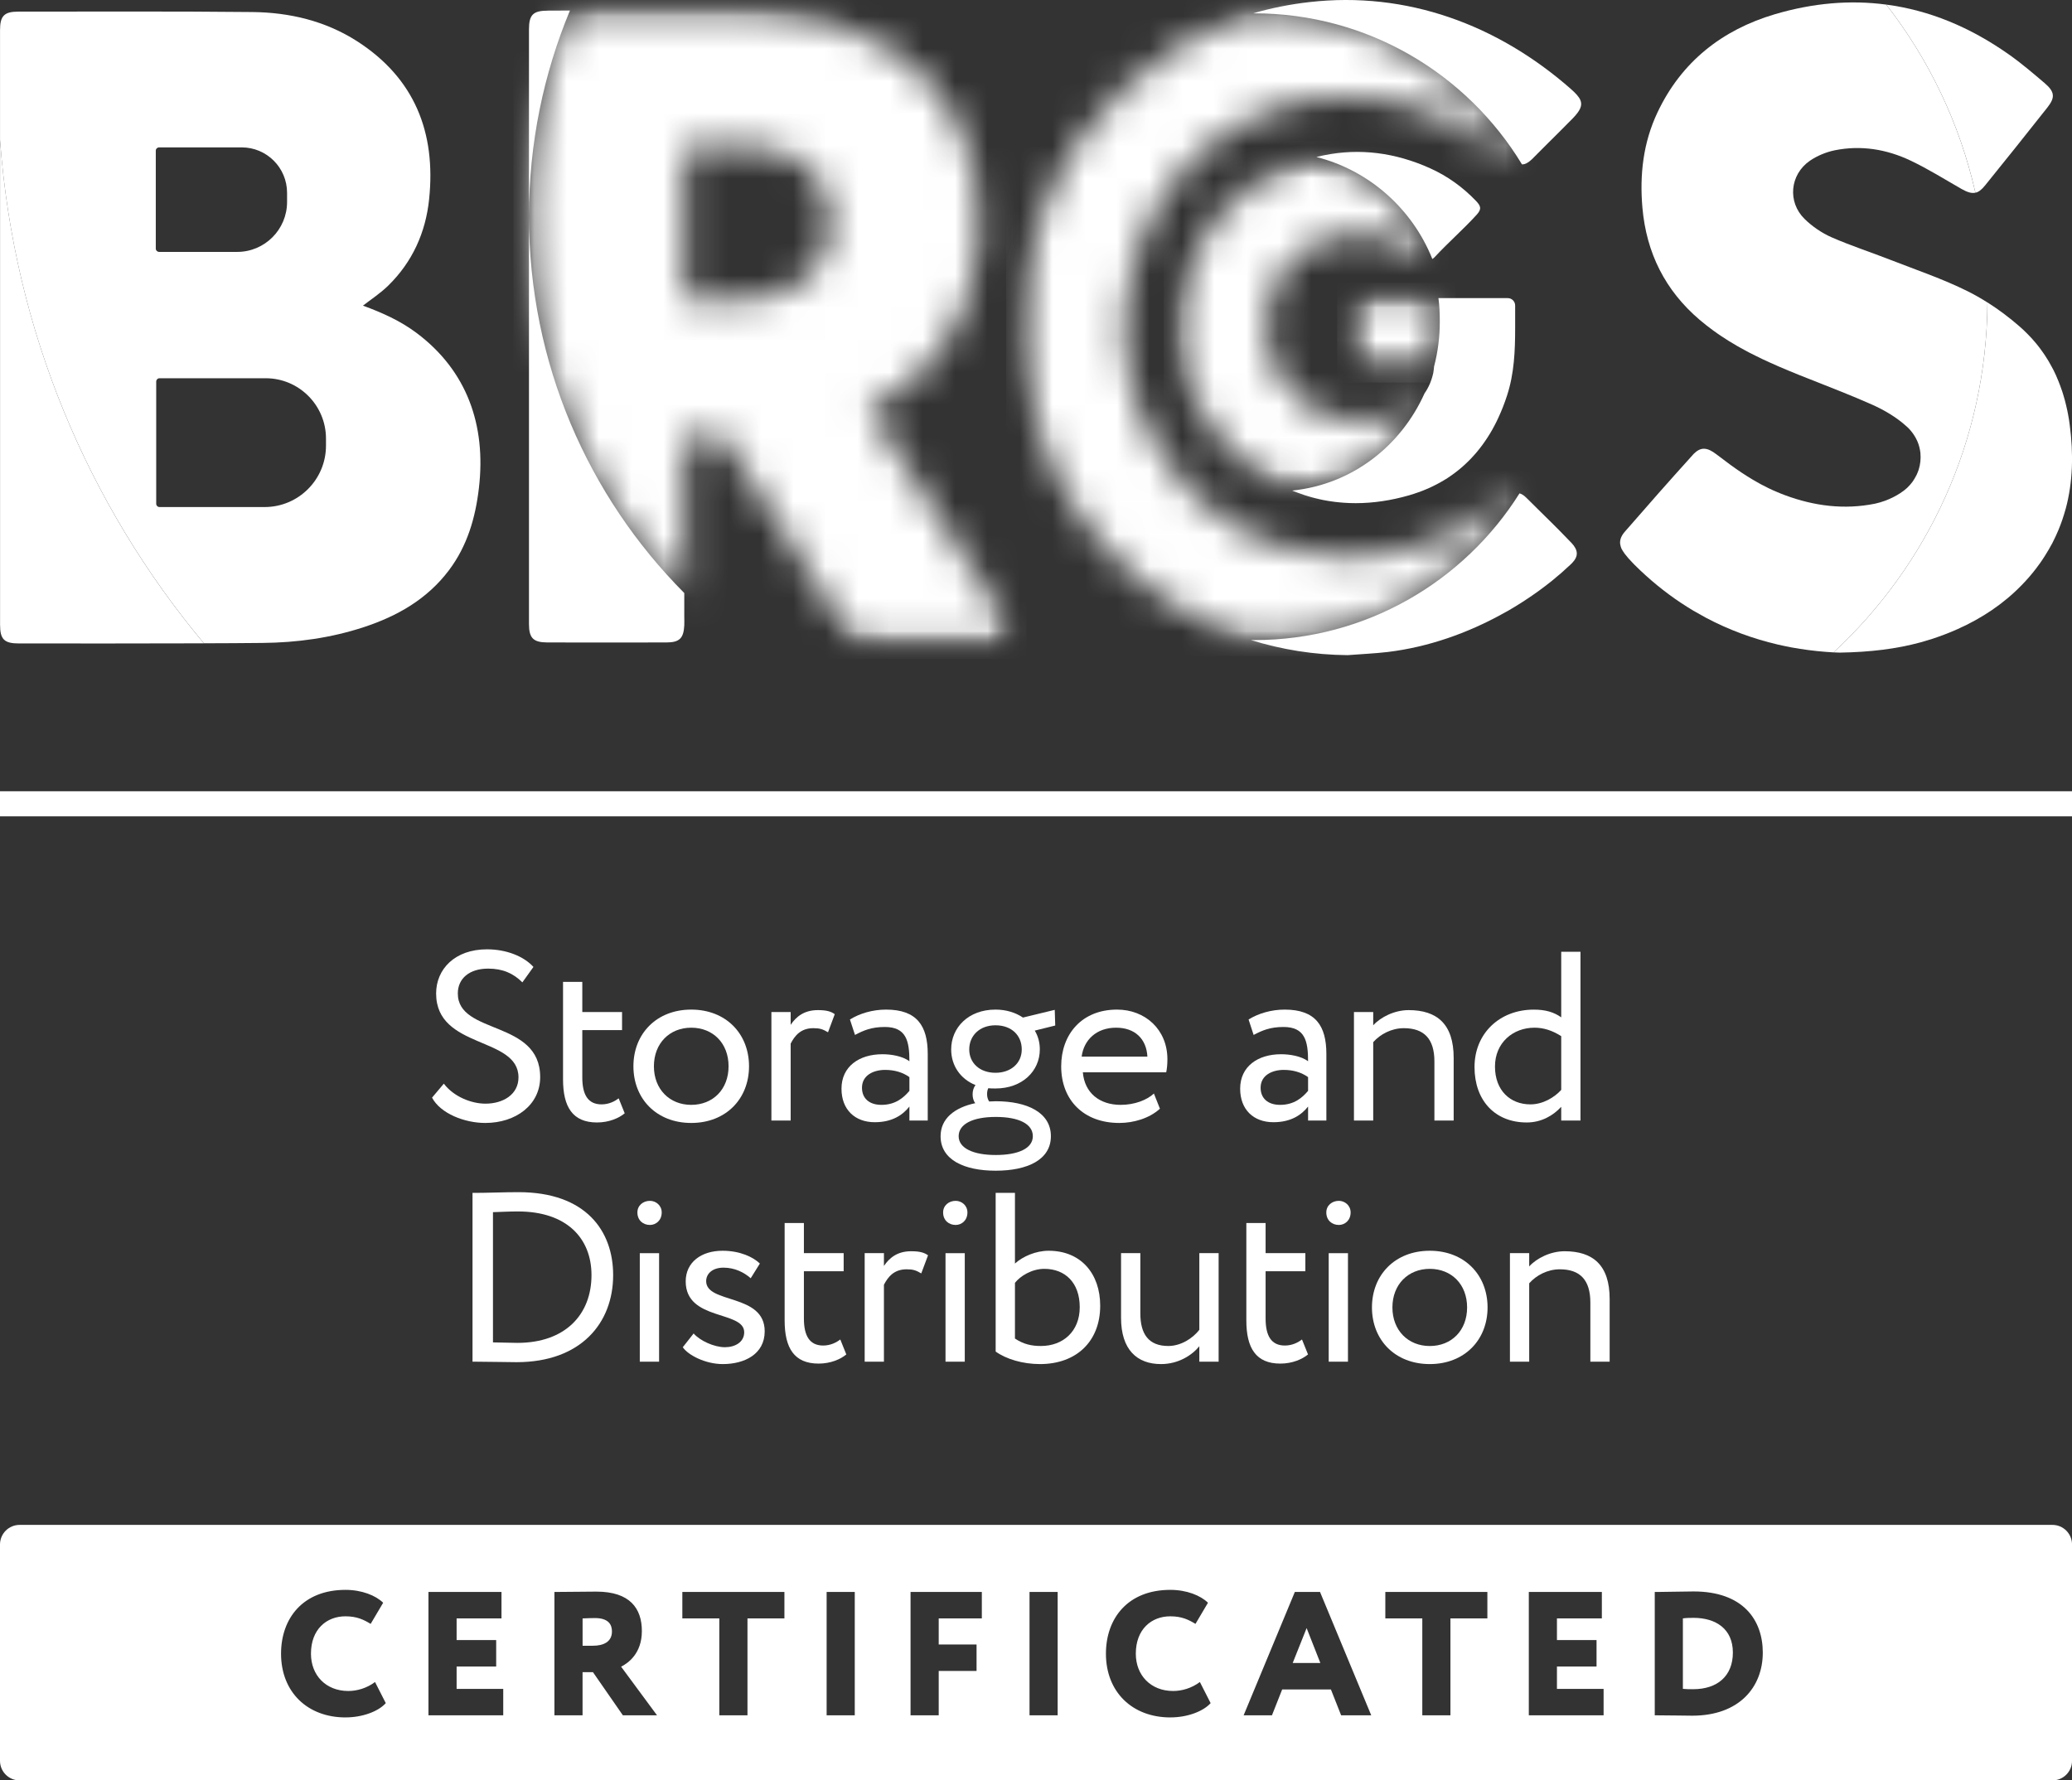
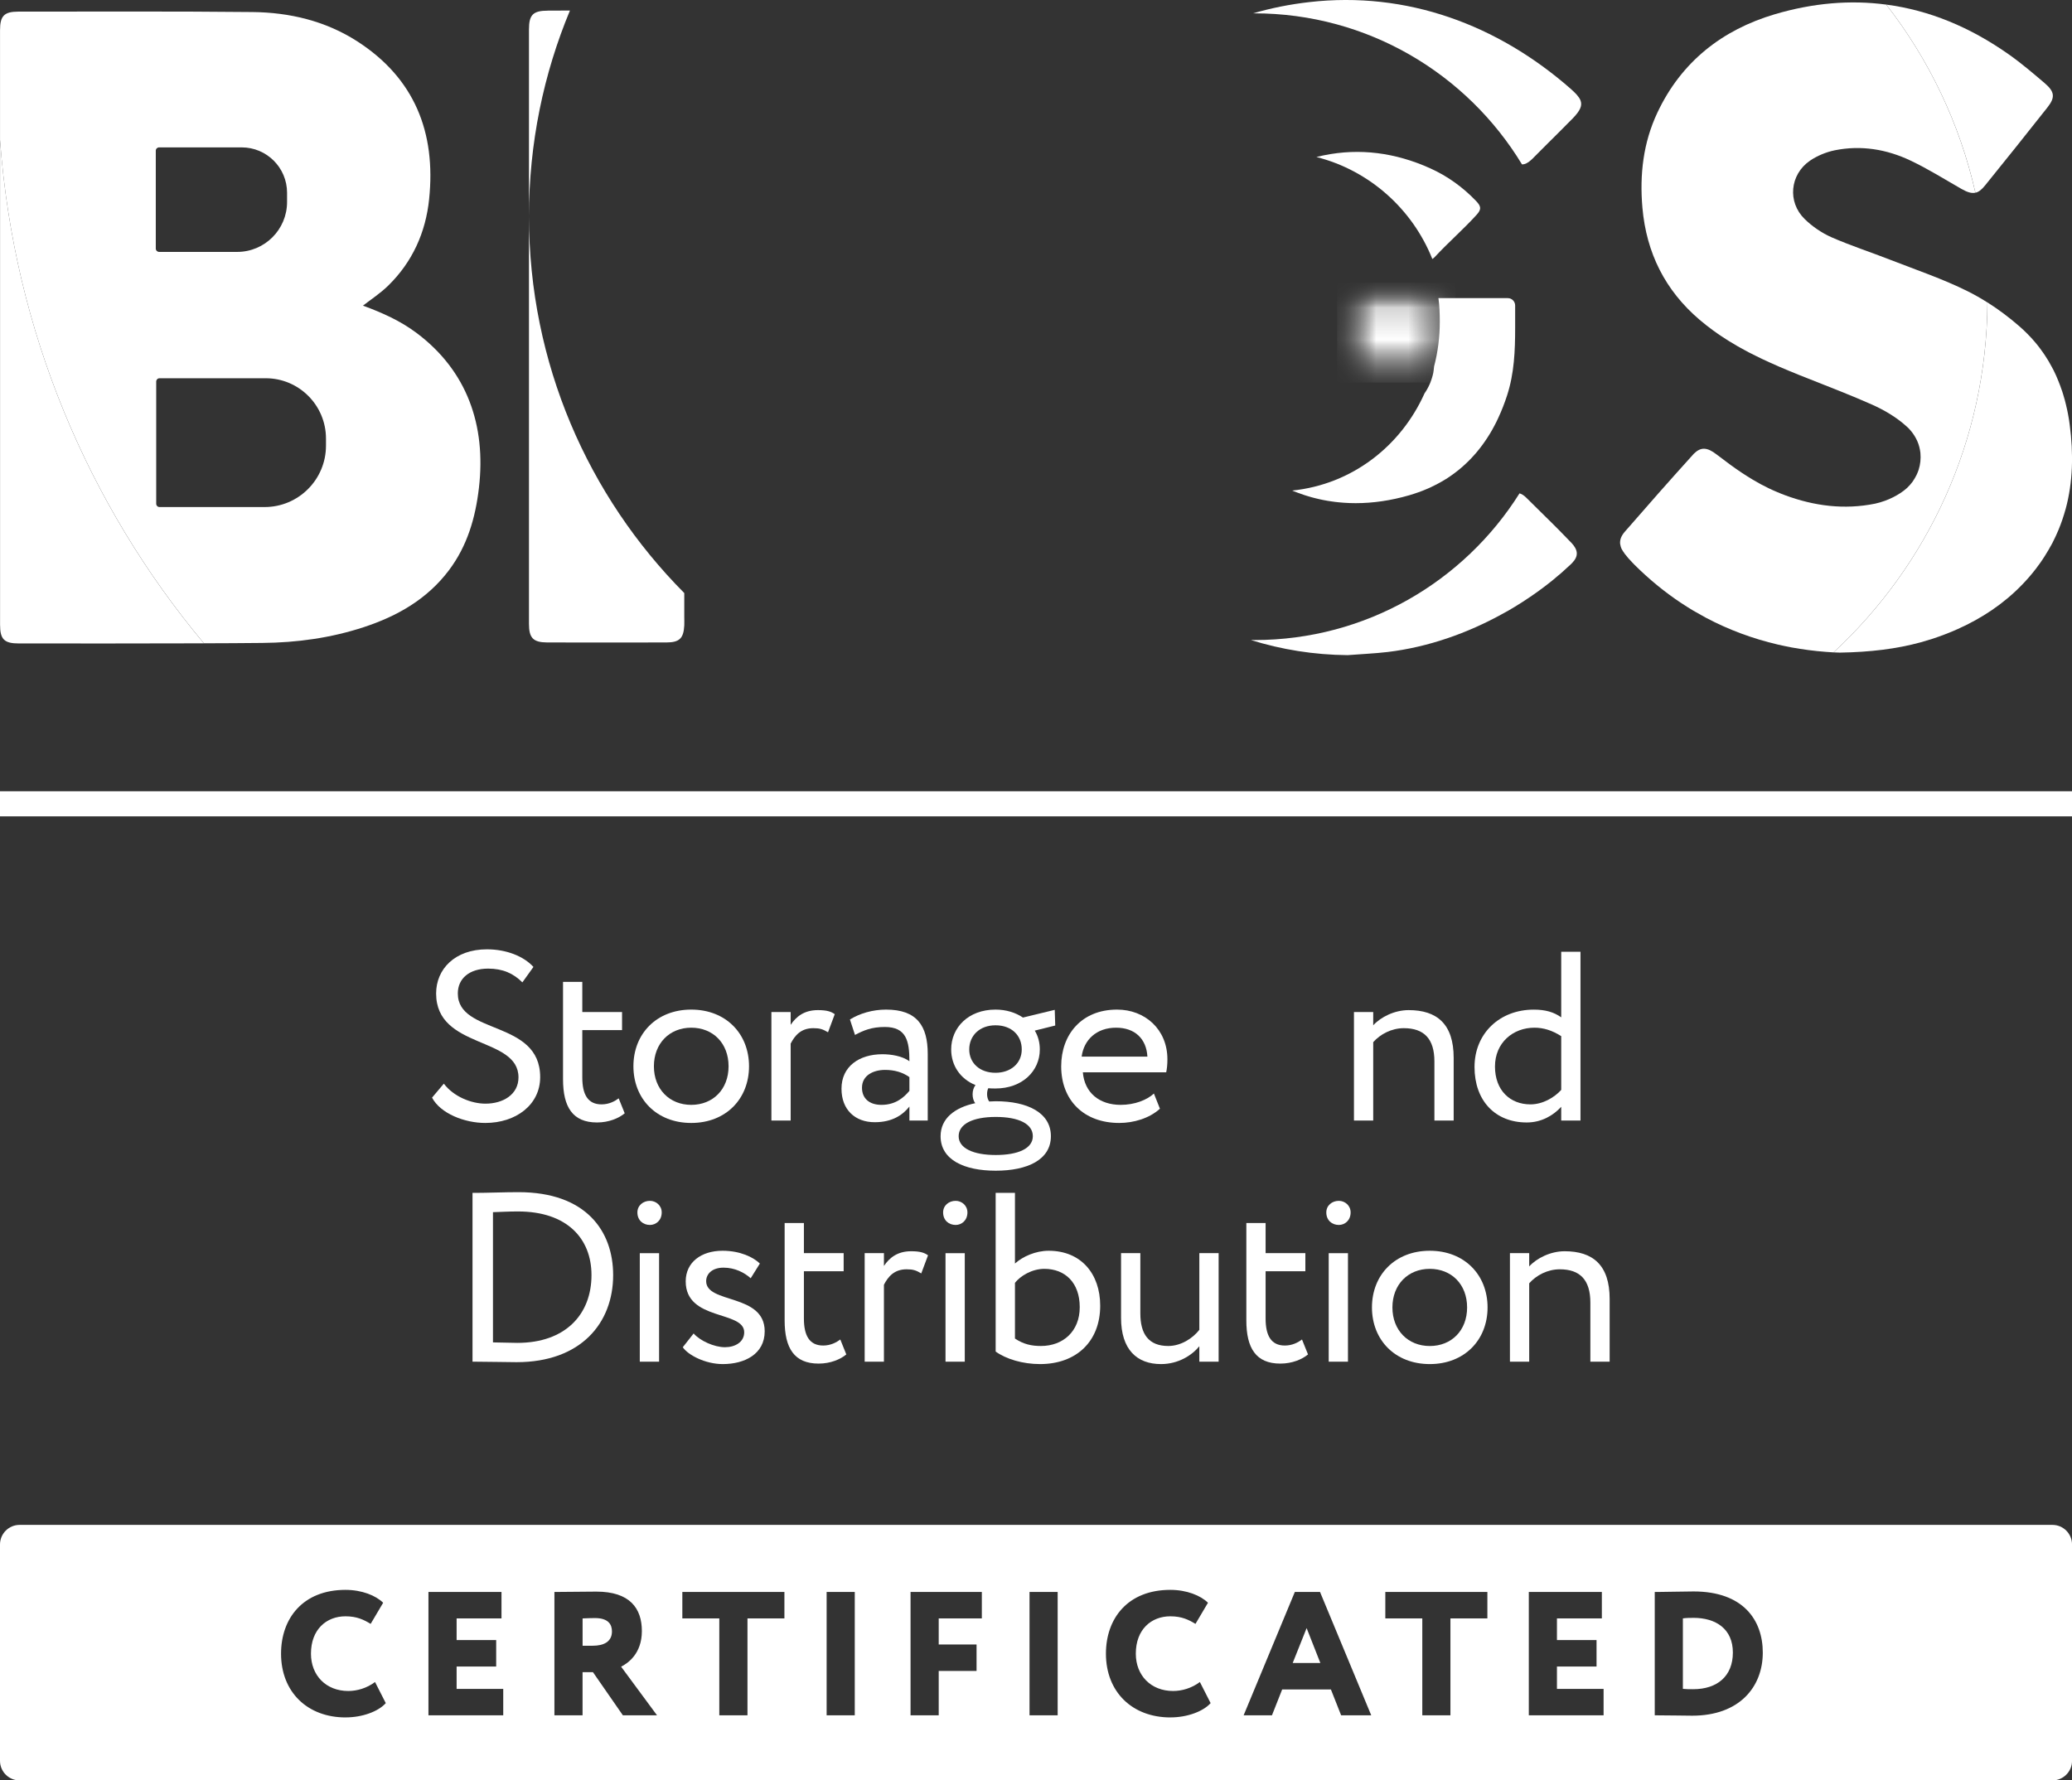
<svg xmlns="http://www.w3.org/2000/svg" width="64" height="55" viewBox="0 0 64 55" fill="none">
  <rect x="0" y="0" width="64" height="55" fill="#333333" stroke="none" />
  <g clip-path="url(#clip0_483_2504)">
    <path d="M63.397 47.108H0.604C0.271 47.108 0 47.379 0 47.714V54.396C0 54.73 0.271 55.001 0.604 55.001H63.397C63.73 55.001 64.001 54.73 64.001 54.396V47.714C64.001 47.379 63.73 47.108 63.397 47.108ZM10.676 53.056C9.496 53.056 8.681 52.272 8.681 51.086C8.681 49.991 9.361 49.115 10.671 49.115C11.177 49.115 11.606 49.289 11.835 49.513L11.449 50.166C11.242 50.041 11.03 49.932 10.671 49.932C10.084 49.932 9.605 50.335 9.605 51.086C9.605 51.761 10.073 52.239 10.758 52.239C11.029 52.239 11.329 52.153 11.584 51.962L11.916 52.614C11.688 52.871 11.194 53.055 10.677 53.055L10.676 53.056ZM15.544 52.991H13.234V49.18H15.49V49.997H14.104V50.666H15.326V51.483H14.104V52.174H15.544V52.991ZM19.24 52.991L18.315 51.657H17.994V52.991H17.125V49.18C17.337 49.18 18.31 49.169 18.419 49.169C19.457 49.169 19.826 49.686 19.826 50.388C19.826 51.09 19.391 51.384 19.185 51.488L20.294 52.99H19.24V52.991ZM24.23 49.997H23.088V52.991H22.218V49.997H21.076V49.18H24.229V49.997H24.23ZM26.402 52.991H25.533V49.18H26.402V52.991ZM30.327 49.997H28.995V50.802H30.164V51.619H28.995V52.991H28.125V49.18H30.327V49.997ZM32.669 52.991H31.8V49.18H32.669V52.991ZM36.154 53.056C34.975 53.056 34.16 52.272 34.16 51.086C34.16 49.991 34.84 49.115 36.149 49.115C36.655 49.115 37.084 49.289 37.312 49.513L36.926 50.166C36.72 50.041 36.508 49.932 36.149 49.932C35.562 49.932 35.083 50.335 35.083 51.086C35.083 51.761 35.551 52.239 36.235 52.239C36.507 52.239 36.806 52.153 37.062 51.962L37.394 52.614C37.165 52.871 36.672 53.055 36.154 53.055V53.056ZM41.425 52.991L41.109 52.191H39.604L39.288 52.991H38.413L39.995 49.18H40.773L42.355 52.991H41.425ZM45.943 49.997H44.801V52.991H43.932V49.997H42.79V49.18H45.942V49.997H45.943ZM49.532 52.991H47.222V49.18H49.478V49.997H48.091V50.666H49.314V51.483H48.091V52.174H49.532V52.991ZM52.27 53.002C52.069 53.002 51.568 52.991 51.204 52.991H51.112V49.18H51.188C51.389 49.18 52.063 49.164 52.313 49.164C53.836 49.164 54.449 50.041 54.449 51.053C54.449 52.12 53.721 53.002 52.27 53.002Z" fill="white" />
    <path d="M18.375 49.986C18.245 49.986 18.174 49.991 17.995 49.997V50.841H18.31C18.642 50.841 18.902 50.721 18.902 50.399C18.902 50.187 18.794 49.986 18.375 49.986Z" fill="white" />
    <path d="M39.929 51.374H40.783L40.359 50.296L39.929 51.374Z" fill="white" />
    <path d="M52.302 49.98C52.21 49.98 52.09 49.98 51.981 49.996V52.173C52.096 52.184 52.172 52.184 52.297 52.184C53.047 52.184 53.525 51.776 53.525 51.052C53.525 50.327 53.009 49.979 52.302 49.979V49.98Z" fill="white" />
    <path d="M64 25.219V24.444L0 24.444V25.219L64 25.219Z" fill="white" />
    <path d="M13.471 30.69C13.471 29.938 14.052 29.327 15.041 29.327C15.644 29.327 16.179 29.543 16.477 29.871L16.135 30.348C15.859 30.072 15.532 29.923 15.078 29.923C14.498 29.923 14.141 30.229 14.141 30.69C14.141 31.979 16.685 31.495 16.685 33.275C16.685 34.132 15.934 34.691 14.989 34.691C14.349 34.691 13.605 34.4 13.345 33.909L13.709 33.477C14.014 33.879 14.557 34.095 14.996 34.095C15.539 34.095 16.015 33.812 16.015 33.283C16.015 32.009 13.471 32.419 13.471 30.69Z" fill="white" />
    <path d="M17.391 30.333H17.986V31.264H19.214V31.823H17.986V33.283C17.986 33.812 18.157 34.117 18.581 34.117C18.812 34.117 18.991 34.02 19.11 33.931L19.296 34.393C19.117 34.542 18.812 34.676 18.44 34.676C17.689 34.676 17.391 34.199 17.391 33.343V30.333Z" fill="white" />
    <path d="M21.351 31.189C22.422 31.189 23.136 31.934 23.136 32.94C23.136 33.946 22.422 34.691 21.351 34.691C20.28 34.691 19.565 33.946 19.565 32.94C19.565 31.934 20.28 31.189 21.351 31.189ZM21.351 34.132C22.02 34.132 22.504 33.655 22.504 32.94C22.504 32.225 22.02 31.748 21.351 31.748C20.681 31.748 20.198 32.232 20.198 32.94C20.198 33.648 20.681 34.132 21.351 34.132Z" fill="white" />
    <path d="M23.827 31.264H24.422V31.659C24.593 31.406 24.839 31.205 25.263 31.205C25.538 31.205 25.672 31.249 25.784 31.331L25.576 31.89C25.412 31.793 25.323 31.763 25.122 31.763C24.735 31.763 24.549 31.994 24.422 32.24V34.617H23.827V31.264Z" fill="white" />
    <path d="M26.253 31.495C26.55 31.309 26.952 31.189 27.369 31.189C28.321 31.189 28.656 31.689 28.656 32.56V34.616H28.09V34.184C27.889 34.438 27.569 34.668 27.019 34.668C26.409 34.668 25.992 34.281 25.992 33.633C25.992 32.947 26.535 32.568 27.257 32.568C27.517 32.568 27.867 32.62 28.09 32.784C28.09 32.158 27.993 31.726 27.331 31.726C26.922 31.726 26.677 31.83 26.409 31.972L26.253 31.495ZM28.09 33.7V33.275C27.882 33.126 27.629 33.052 27.339 33.052C26.982 33.052 26.625 33.216 26.625 33.603C26.625 33.923 26.84 34.132 27.227 34.132C27.666 34.132 27.919 33.901 28.09 33.7Z" fill="white" />
    <path d="M30.124 34.08C30.064 34.005 30.042 33.901 30.042 33.804C30.042 33.7 30.072 33.596 30.131 33.521C29.655 33.328 29.38 32.91 29.38 32.419C29.38 31.748 29.908 31.189 30.749 31.189C31.076 31.189 31.366 31.279 31.597 31.435L32.579 31.197L32.594 31.681L31.962 31.838C32.066 32.009 32.118 32.21 32.118 32.419C32.118 33.089 31.575 33.626 30.749 33.626C30.675 33.626 30.6 33.626 30.526 33.618C30.496 33.678 30.489 33.745 30.489 33.804C30.489 33.886 30.511 33.968 30.555 34.028C30.622 34.028 30.689 34.02 30.756 34.02C31.731 34.02 32.46 34.37 32.46 35.1C32.46 35.831 31.731 36.166 30.756 36.166C29.782 36.166 29.053 35.831 29.053 35.1C29.053 34.557 29.484 34.214 30.124 34.08ZM30.756 35.681C31.448 35.681 31.902 35.48 31.902 35.1C31.902 34.721 31.471 34.505 30.756 34.505C30.042 34.505 29.611 34.728 29.611 35.1C29.611 35.473 30.064 35.681 30.756 35.681ZM30.749 33.141C31.218 33.141 31.56 32.851 31.56 32.419C31.56 31.987 31.247 31.674 30.749 31.674C30.25 31.674 29.938 32.002 29.938 32.419C29.938 32.836 30.258 33.141 30.749 33.141Z" fill="white" />
    <path d="M35.828 34.251C35.501 34.549 35.017 34.691 34.571 34.691C33.485 34.691 32.778 33.998 32.778 32.94C32.778 31.964 33.403 31.189 34.504 31.189C35.367 31.189 36.059 31.8 36.059 32.724C36.059 32.888 36.044 33.022 36.022 33.126H33.447C33.499 33.76 33.961 34.132 34.615 34.132C35.047 34.132 35.426 33.983 35.642 33.782L35.828 34.251ZM33.41 32.642H35.441C35.411 32.091 35.054 31.748 34.474 31.748C33.864 31.748 33.477 32.128 33.41 32.642Z" fill="white" />
-     <path d="M38.566 31.495C38.864 31.309 39.265 31.189 39.682 31.189C40.634 31.189 40.969 31.689 40.969 32.56V34.616H40.404V34.184C40.203 34.438 39.883 34.668 39.332 34.668C38.722 34.668 38.306 34.281 38.306 33.633C38.306 32.947 38.849 32.568 39.57 32.568C39.831 32.568 40.18 32.62 40.404 32.784C40.404 32.158 40.307 31.726 39.645 31.726C39.236 31.726 38.99 31.83 38.722 31.972L38.566 31.495ZM40.404 33.7V33.275C40.195 33.126 39.942 33.052 39.652 33.052C39.295 33.052 38.938 33.216 38.938 33.603C38.938 33.923 39.154 34.132 39.541 34.132C39.98 34.132 40.233 33.901 40.404 33.7Z" fill="white" />
    <path d="M41.821 31.264H42.416V31.674C42.647 31.421 43.071 31.205 43.51 31.205C44.38 31.205 44.901 31.629 44.901 32.68V34.617H44.306V32.791C44.306 32.091 43.986 31.763 43.361 31.763C42.981 31.763 42.632 31.95 42.416 32.195V34.617H41.821V31.264Z" fill="white" />
    <path d="M48.223 34.192C47.978 34.46 47.613 34.676 47.159 34.676C46.177 34.676 45.545 33.998 45.545 32.963C45.545 31.927 46.319 31.19 47.375 31.19C47.732 31.19 47.992 31.264 48.223 31.428V29.402H48.818V34.617H48.223V34.192ZM48.223 33.67V32.009C47.941 31.83 47.673 31.748 47.397 31.748C46.735 31.748 46.177 32.21 46.177 32.948C46.177 33.685 46.646 34.117 47.271 34.117C47.658 34.117 48.015 33.901 48.223 33.67Z" fill="white" />
    <path d="M14.595 36.851H14.684C15.026 36.851 15.592 36.829 16.016 36.829C18.099 36.829 18.939 38.028 18.939 39.391C18.939 40.874 17.942 42.081 15.956 42.081C15.607 42.081 15.116 42.066 14.677 42.066H14.595V36.851ZM15.227 37.447V41.47C15.569 41.477 15.889 41.485 15.979 41.485C17.466 41.485 18.27 40.605 18.27 39.391C18.27 38.259 17.511 37.425 16.001 37.425C15.688 37.425 15.488 37.44 15.227 37.447Z" fill="white" />
    <path d="M20.075 37.097C20.261 37.097 20.439 37.239 20.439 37.455C20.439 37.701 20.261 37.842 20.075 37.842C19.866 37.842 19.688 37.701 19.688 37.455C19.688 37.239 19.866 37.097 20.075 37.097ZM19.762 38.714H20.358V42.066H19.762V38.714Z" fill="white" />
    <path d="M21.18 39.585C21.18 38.997 21.656 38.639 22.318 38.639C22.868 38.639 23.27 38.84 23.471 39.034L23.188 39.488C22.987 39.31 22.697 39.161 22.348 39.161C21.998 39.161 21.812 39.354 21.812 39.578C21.812 40.285 23.62 39.95 23.62 41.127C23.62 41.835 22.995 42.14 22.325 42.14C21.782 42.14 21.247 41.857 21.09 41.619L21.425 41.194C21.619 41.418 22.058 41.619 22.392 41.619C22.705 41.619 22.987 41.462 22.987 41.157C22.987 40.479 21.18 40.814 21.18 39.585Z" fill="white" />
    <path d="M24.236 37.782H24.831V38.713H26.059V39.272H24.831V40.732C24.831 41.261 25.003 41.567 25.427 41.567C25.657 41.567 25.836 41.47 25.955 41.38L26.141 41.842C25.962 41.991 25.657 42.125 25.285 42.125C24.534 42.125 24.236 41.648 24.236 40.792V37.782Z" fill="white" />
    <path d="M26.708 38.713H27.303V39.108C27.474 38.855 27.72 38.654 28.144 38.654C28.419 38.654 28.553 38.699 28.665 38.78L28.456 39.339C28.293 39.242 28.203 39.212 28.003 39.212C27.616 39.212 27.43 39.444 27.303 39.689V42.066H26.708V38.713Z" fill="white" />
    <path d="M29.518 37.097C29.704 37.097 29.882 37.239 29.882 37.455C29.882 37.701 29.704 37.842 29.518 37.842C29.309 37.842 29.131 37.701 29.131 37.455C29.131 37.239 29.309 37.097 29.518 37.097ZM29.205 38.714H29.8V42.066H29.205V38.714Z" fill="white" />
    <path d="M30.754 36.851H31.35V39.034C31.588 38.818 31.989 38.639 32.391 38.639C33.388 38.639 33.983 39.347 33.983 40.337C33.983 41.44 33.247 42.14 32.123 42.14C31.588 42.14 31.074 41.984 30.754 41.753V36.851ZM31.35 39.63V41.351C31.617 41.529 31.863 41.581 32.153 41.581C32.83 41.581 33.351 41.135 33.351 40.382C33.351 39.63 32.904 39.198 32.257 39.198C31.87 39.198 31.513 39.421 31.35 39.63Z" fill="white" />
    <path d="M37.641 42.066H37.045V41.589C36.815 41.872 36.391 42.14 35.862 42.14C35.118 42.14 34.627 41.693 34.627 40.71V38.713H35.223V40.576C35.223 41.209 35.476 41.581 36.086 41.581C36.472 41.581 36.837 41.35 37.045 41.082V38.713H37.641V42.066Z" fill="white" />
    <path d="M38.497 37.782H39.092V38.713H40.32V39.272H39.092V40.732C39.092 41.261 39.263 41.567 39.687 41.567C39.918 41.567 40.097 41.47 40.216 41.38L40.402 41.842C40.223 41.991 39.918 42.125 39.546 42.125C38.795 42.125 38.497 41.648 38.497 40.792V37.782Z" fill="white" />
    <path d="M41.354 37.097C41.54 37.097 41.718 37.239 41.718 37.455C41.718 37.701 41.54 37.842 41.354 37.842C41.145 37.842 40.967 37.701 40.967 37.455C40.967 37.239 41.145 37.097 41.354 37.097ZM41.041 38.714H41.636V42.066H41.041V38.714Z" fill="white" />
    <path d="M44.163 38.639C45.234 38.639 45.948 39.384 45.948 40.39C45.948 41.395 45.234 42.14 44.163 42.14C43.091 42.14 42.377 41.395 42.377 40.39C42.377 39.384 43.091 38.639 44.163 38.639ZM44.163 41.582C44.832 41.582 45.316 41.105 45.316 40.39C45.316 39.675 44.832 39.198 44.163 39.198C43.493 39.198 43.009 39.682 43.009 40.39C43.009 41.097 43.493 41.582 44.163 41.582Z" fill="white" />
    <path d="M46.639 38.713H47.234V39.123C47.465 38.87 47.889 38.654 48.328 38.654C49.198 38.654 49.719 39.078 49.719 40.129V42.066H49.123V40.241C49.123 39.54 48.804 39.212 48.179 39.212C47.799 39.212 47.45 39.399 47.234 39.645V42.066H46.639V38.713Z" fill="white" />
    <path d="M60.78 8.999C60.988 9.103 61.19 9.218 61.388 9.344C61.364 13.615 59.54 17.459 56.635 20.154C56.556 20.15 56.477 20.145 56.399 20.138C56.04 20.111 55.686 20.064 55.333 20C55.192 19.972 55.052 19.944 54.914 19.912C54.146 19.733 53.401 19.459 52.688 19.081C52.56 19.01 52.431 18.939 52.302 18.864C52.175 18.788 52.049 18.708 51.924 18.626C51.425 18.294 50.948 17.906 50.494 17.455C50.464 17.425 50.436 17.397 50.41 17.368C50.326 17.283 50.251 17.194 50.18 17.102V17.1C50.147 17.055 50.119 17.012 50.096 16.971C50.08 16.942 50.069 16.912 50.061 16.884C50.053 16.856 50.048 16.829 50.043 16.802C50.03 16.675 50.077 16.552 50.19 16.423C50.877 15.632 51.571 14.844 52.275 14.066C52.291 14.048 52.307 14.032 52.32 14.016C52.538 13.802 52.731 13.815 53.018 14.036C53.164 14.148 53.31 14.258 53.458 14.366C53.68 14.528 53.908 14.68 54.144 14.821C54.3 14.914 54.461 15.002 54.628 15.082C54.71 15.121 54.793 15.16 54.879 15.195C54.964 15.233 55.05 15.265 55.138 15.299C56.037 15.632 56.964 15.753 57.919 15.559C58.02 15.537 58.123 15.507 58.223 15.47C58.389 15.41 58.55 15.329 58.693 15.236C58.771 15.186 58.843 15.131 58.907 15.072C58.97 15.012 59.026 14.948 59.075 14.882C59.123 14.813 59.166 14.741 59.201 14.668C59.224 14.618 59.244 14.569 59.262 14.517C59.317 14.346 59.334 14.169 59.318 13.993C59.304 13.867 59.272 13.74 59.219 13.621C59.164 13.5 59.091 13.384 58.997 13.279C58.968 13.243 58.932 13.209 58.895 13.177C58.586 12.894 58.203 12.668 57.818 12.497C57.193 12.219 56.553 11.973 55.916 11.72C55.703 11.638 55.491 11.552 55.279 11.464C55.069 11.378 54.861 11.288 54.657 11.195C54.582 11.161 54.509 11.128 54.436 11.093C54.374 11.064 54.313 11.035 54.253 11.003C54.091 10.926 53.929 10.841 53.772 10.752C53.694 10.709 53.616 10.666 53.54 10.617C53.46 10.572 53.378 10.522 53.3 10.47C53.252 10.44 53.203 10.408 53.154 10.375C53.082 10.326 53.01 10.278 52.94 10.225H52.938C52.787 10.116 52.64 10 52.497 9.879C51.432 8.97 50.854 7.813 50.731 6.417C50.642 5.394 50.756 4.407 51.195 3.476C51.934 1.909 53.193 0.922 54.82 0.44C56.006 0.09 57.154 -0.006 58.262 0.142C59.574 1.825 60.528 3.8 61.016 5.953C60.895 5.981 60.761 5.936 60.578 5.832C60.059 5.535 59.55 5.215 59.013 4.961C58.274 4.61 57.483 4.479 56.672 4.643C56.405 4.698 56.128 4.812 55.902 4.967C55.286 5.394 55.206 6.24 55.74 6.764C55.978 6.997 56.27 7.196 56.572 7.33C57.171 7.592 57.794 7.793 58.403 8.032C59.199 8.342 60.016 8.618 60.78 8.999Z" fill="white" />
    <mask id="mask0_483_2504" style="mask-type:luminance" maskUnits="userSpaceOnUse" x="16" y="0" width="16" height="20">
      <path d="M31.014 19.1C29.748 17.149 26.851 12.675 26.811 12.609C27.007 12.515 27.197 12.436 27.375 12.328C28.63 11.578 29.482 10.479 29.929 9.03C30.26 7.953 30.311 6.852 30.147 5.744C29.855 3.777 28.877 2.269 27.125 1.296C25.901 0.616 24.564 0.357 23.187 0.337C21.327 0.31 19.465 0.323 17.604 0.328C16.79 2.284 16.339 4.429 16.339 6.68C16.339 11.223 18.169 15.334 21.135 18.321V13.45H22.308C22.372 13.547 22.435 13.639 22.496 13.734C23.702 15.629 24.911 17.523 26.108 19.422C26.274 19.685 26.472 19.82 26.759 19.847C26.799 19.852 26.84 19.852 26.885 19.852C27.155 19.85 27.423 19.848 27.693 19.847C28.428 19.845 29.162 19.847 29.896 19.847H30.959C31.137 19.847 31.183 19.75 31.202 19.707C31.293 19.502 31.132 19.282 31.014 19.1ZM25.66 7.028C25.66 8.448 24.314 9.248 23.089 9.248H21.239C21.183 9.248 21.137 9.202 21.137 9.146V4.639C21.137 4.583 21.183 4.537 21.239 4.537H23.13C24.362 4.537 25.66 5.234 25.66 6.77V7.028Z" fill="white" />
    </mask>
    <g mask="url(#mask0_483_2504)">
      <mask id="mask1_483_2504" style="mask-type:luminance" maskUnits="userSpaceOnUse" x="15" y="-1" width="17" height="22">
        <path d="M31.694 -0.144H15.874V20.319H31.694V-0.144Z" fill="white" />
      </mask>
      <g mask="url(#mask1_483_2504)">
        <mask id="mask2_483_2504" style="mask-type:luminance" maskUnits="userSpaceOnUse" x="15" y="-1" width="17" height="22">
-           <path d="M31.694 -0.144H15.874V20.319H31.694V-0.144Z" fill="white" />
-         </mask>
+           </mask>
        <g mask="url(#mask2_483_2504)">
          <rect x="15.858" y="-0.16" width="15.846" height="20.516" fill="white" />
        </g>
      </g>
    </g>
    <path d="M12.863 10.283C12.364 9.91 11.806 9.66 11.211 9.442C11.45 9.256 11.745 9.064 11.992 8.823C12.739 8.092 13.149 7.181 13.255 6.152C13.469 4.093 12.807 2.413 11.023 1.269C10.046 0.645 8.946 0.385 7.803 0.372C5.39 0.347 2.975 0.359 0.562 0.359C0.128 0.36 0.001 0.493 0.001 0.932C0.001 2.063 -2.83569e-05 3.194 0.001 4.325C0.434 10.221 2.728 15.599 6.297 19.873C6.899 19.872 7.501 19.868 8.104 19.862C9.166 19.853 10.217 19.709 11.234 19.375C12.273 19.034 13.193 18.51 13.866 17.618C14.433 16.865 14.685 16 14.793 15.074C15.019 13.138 14.426 11.452 12.863 10.283ZM4.812 4.655C4.812 4.598 4.858 4.553 4.915 4.553H7.465C8.239 4.553 8.867 5.181 8.867 5.956V6.239C8.867 7.091 8.177 7.782 7.326 7.782H4.915C4.858 7.782 4.812 7.736 4.812 7.679V4.655ZM10.069 13.767C10.069 14.815 9.22 15.664 8.173 15.664H4.927C4.87 15.664 4.825 15.619 4.825 15.562V11.788C4.825 11.731 4.87 11.685 4.927 11.685H8.208C9.235 11.685 10.069 12.52 10.069 13.549V13.767Z" fill="white" />
    <mask id="mask3_483_2504" style="mask-type:luminance" maskUnits="userSpaceOnUse" x="31" y="0" width="17" height="20">
      <path d="M46.934 15.241C45.222 17.963 42.194 19.772 38.746 19.772C38.709 19.772 38.673 19.772 38.636 19.77H38.635C35.062 18.656 32.328 15.649 31.73 11.826C31.72 11.768 31.711 11.711 31.703 11.652C31.702 11.643 31.7 11.633 31.699 11.622C31.631 11.134 31.595 10.655 31.585 10.184C31.585 10.143 31.584 10.102 31.584 10.062C31.563 7.255 32.593 4.781 34.746 2.709C35.893 1.603 37.225 0.841 38.707 0.411H38.742C42.192 0.411 45.221 2.22 46.932 4.946C46.959 4.989 46.986 5.033 47.012 5.077C46.91 5.075 46.8 5.018 46.648 4.914C46.176 4.591 45.526 4.083 45.023 3.817C41.265 1.826 36.679 3.44 35.202 7.499C34.381 9.752 34.556 11.964 35.852 14.014C37.107 16 38.959 17.065 41.327 17.195C43.186 17.296 44.831 16.716 46.271 15.556C46.344 15.499 46.47 15.393 46.547 15.343C46.698 15.243 46.816 15.204 46.934 15.24L46.934 15.241Z" fill="white" />
    </mask>
    <g mask="url(#mask3_483_2504)">
      <mask id="mask4_483_2504" style="mask-type:luminance" maskUnits="userSpaceOnUse" x="31" y="-1" width="17" height="22">
        <path d="M47.476 -0.055H31.119V20.237H47.476V-0.055Z" fill="white" />
      </mask>
      <g mask="url(#mask4_483_2504)">
        <mask id="mask5_483_2504" style="mask-type:luminance" maskUnits="userSpaceOnUse" x="31" y="-1" width="17" height="22">
          <path d="M47.476 -0.055H31.119V20.237H47.476V-0.055Z" fill="white" />
        </mask>
        <g mask="url(#mask5_483_2504)">
-           <rect x="31.079" y="-0.071" width="16.427" height="20.337" fill="white" />
-         </g>
+           </g>
      </g>
    </g>
    <mask id="mask6_483_2504" style="mask-type:luminance" maskUnits="userSpaceOnUse" x="41" y="9" width="4" height="3">
      <path d="M44.43 9.209C44.462 9.448 44.472 9.69 44.472 9.936C44.472 10.412 44.412 10.876 44.296 11.32H44.294C44.174 11.32 42.022 11.32 41.958 11.306C41.846 11.282 41.772 11.214 41.772 11.091C41.771 10.538 41.769 9.985 41.774 9.431C41.776 9.304 41.849 9.236 41.979 9.216C42.027 9.209 42.076 9.21 42.125 9.21C42.894 9.21 43.661 9.21 44.43 9.21V9.209Z" fill="white" />
    </mask>
    <g mask="url(#mask6_483_2504)">
      <mask id="mask7_483_2504" style="mask-type:luminance" maskUnits="userSpaceOnUse" x="41" y="8" width="4" height="4">
        <path d="M44.937 8.744H41.306V11.785H44.937V8.744Z" fill="white" />
      </mask>
      <g mask="url(#mask7_483_2504)">
        <mask id="mask8_483_2504" style="mask-type:luminance" maskUnits="userSpaceOnUse" x="41" y="8" width="4" height="4">
          <path d="M44.937 8.744H41.306V11.785H44.937V8.744Z" fill="white" />
        </mask>
        <g mask="url(#mask8_483_2504)">
          <rect x="41.301" y="8.734" width="3.66" height="3.084" fill="white" />
        </g>
      </g>
    </g>
    <mask id="mask9_483_2504" style="mask-type:luminance" maskUnits="userSpaceOnUse" x="36" y="4" width="9" height="12">
      <path d="M39.162 9.521C39.027 10.253 39.12 10.965 39.49 11.622C39.922 12.389 40.589 12.822 41.449 12.961C42.009 13.052 42.565 13.019 43.099 12.816C43.48 12.671 43.789 12.456 44.001 12.152C43.275 13.771 41.773 14.963 39.913 15.155C39.392 14.939 38.892 14.634 38.413 14.24C36.985 13.062 36.308 11.502 36.476 9.66C36.687 7.368 37.95 5.814 40.095 5.026C40.284 4.956 40.472 4.898 40.661 4.851H40.663C42.297 5.264 43.627 6.458 44.242 8.001C44.165 8.046 44.089 8.033 43.989 7.965C43.854 7.872 43.77 7.814 43.63 7.729C42.678 7.149 41.679 7.031 40.661 7.511C39.819 7.908 39.329 8.611 39.162 9.521Z" fill="white" />
    </mask>
    <g mask="url(#mask9_483_2504)">
      <mask id="mask10_483_2504" style="mask-type:luminance" maskUnits="userSpaceOnUse" x="35" y="4" width="10" height="12">
-         <path d="M44.707 4.385H35.986V15.62H44.707V4.385Z" fill="white" />
-       </mask>
+         </mask>
      <g mask="url(#mask10_483_2504)">
        <mask id="mask11_483_2504" style="mask-type:luminance" maskUnits="userSpaceOnUse" x="35" y="4" width="10" height="12">
          <path d="M44.707 4.385H35.986V15.62H44.707V4.385Z" fill="white" />
        </mask>
        <g mask="url(#mask11_483_2504)">
          <rect x="35.944" y="4.354" width="8.794" height="11.308" fill="white" />
        </g>
      </g>
    </g>
    <path d="M21.136 19.051V18.321C18.169 15.335 16.339 11.223 16.339 6.68V19.275C16.339 19.71 16.47 19.845 16.903 19.847C18.132 19.851 19.361 19.849 20.59 19.847C20.988 19.845 21.115 19.718 21.136 19.322C21.14 19.232 21.136 19.142 21.136 19.051ZM16.926 0.329C16.466 0.329 16.339 0.454 16.339 0.908V6.679C16.339 4.429 16.79 2.282 17.604 0.326C17.378 0.328 17.152 0.328 16.926 0.328V0.329Z" fill="white" />
    <path d="M0.002 4.326C2.33069e-05 9.318 2.33069e-05 14.31 0.002 19.3C0.002 19.753 0.13 19.879 0.591 19.878C2.492 19.878 4.395 19.881 6.297 19.874C2.728 15.6 0.434 10.222 0.002 4.326Z" fill="white" />
    <path d="M38.742 0.411H38.707C39.264 0.249 39.842 0.133 40.441 0.065C43.453 -0.28 46.255 0.764 48.508 2.737C48.668 2.878 48.771 2.988 48.816 3.095C48.883 3.26 48.81 3.417 48.584 3.652L48.43 3.807C48.229 4.012 48.03 4.209 47.827 4.41L47.318 4.92C47.201 5.029 47.11 5.08 47.011 5.078C45.315 2.28 42.245 0.412 38.741 0.412L38.742 0.411Z" fill="white" />
    <path d="M48.54 16.771C48.752 16.999 48.76 17.186 48.557 17.395C48.54 17.413 48.522 17.431 48.501 17.45C48.462 17.488 48.421 17.525 48.38 17.559C48.331 17.606 48.278 17.651 48.228 17.698C48.18 17.739 48.129 17.782 48.078 17.823C48.036 17.862 47.987 17.901 47.942 17.938C47.893 17.977 47.842 18.018 47.792 18.056C47.693 18.134 47.589 18.21 47.484 18.286C47.379 18.36 47.272 18.436 47.164 18.506C47.109 18.544 47.055 18.579 47.001 18.613C46.86 18.703 46.722 18.787 46.578 18.87C46.524 18.898 46.471 18.93 46.416 18.959C45.332 19.56 44.112 19.992 42.861 20.142C42.451 20.19 42.038 20.206 41.626 20.239C40.586 20.23 39.58 20.067 38.635 19.771C38.672 19.773 38.709 19.773 38.746 19.773C42.194 19.773 45.224 17.963 46.935 15.241C47.009 15.26 47.082 15.312 47.161 15.392C47.277 15.507 47.391 15.62 47.508 15.735C47.809 16.032 48.111 16.326 48.403 16.631C48.449 16.676 48.494 16.725 48.54 16.772V16.771Z" fill="white" />
    <path d="M45.603 6.643C45.193 7.092 44.741 7.484 44.327 7.929C44.298 7.961 44.27 7.984 44.242 8.001C43.627 6.458 42.297 5.264 40.663 4.851C40.663 4.851 40.664 4.85 40.665 4.85C40.719 4.836 40.772 4.824 40.826 4.812C40.85 4.806 40.873 4.8 40.897 4.797C41.998 4.572 43.1 4.714 44.175 5.199C44.712 5.441 45.184 5.782 45.592 6.208C45.756 6.38 45.762 6.468 45.603 6.643Z" fill="white" />
    <path d="M46.8 9.438V10.126C46.8 10.831 46.773 11.533 46.55 12.218C46.472 12.457 46.383 12.686 46.282 12.903C46.243 12.99 46.2 13.075 46.156 13.158C46.156 13.158 46.156 13.158 46.155 13.159C46.112 13.242 46.066 13.323 46.018 13.402C46.018 13.402 46.017 13.402 46.017 13.403C45.969 13.482 45.919 13.559 45.867 13.634C45.841 13.673 45.814 13.71 45.787 13.747C45.72 13.838 45.65 13.925 45.578 14.01C45.577 14.01 45.576 14.012 45.575 14.014C45.575 14.014 45.575 14.014 45.573 14.014C45.553 14.039 45.531 14.063 45.509 14.086C45.456 14.146 45.401 14.204 45.343 14.259C45.214 14.387 45.078 14.504 44.932 14.613C44.86 14.667 44.785 14.719 44.708 14.77C44.63 14.819 44.551 14.867 44.469 14.912H44.468C44.438 14.93 44.407 14.947 44.376 14.962C44.314 14.995 44.25 15.026 44.186 15.056C44.153 15.071 44.121 15.086 44.087 15.1H44.086C43.998 15.138 43.908 15.175 43.815 15.207H43.814C43.722 15.24 43.627 15.271 43.529 15.3C42.964 15.463 42.411 15.544 41.874 15.544C41.747 15.544 41.621 15.54 41.495 15.53C41.449 15.528 41.403 15.523 41.358 15.518C41.32 15.515 41.282 15.511 41.245 15.506C41.204 15.502 41.163 15.496 41.122 15.489C41.085 15.484 41.05 15.478 41.015 15.473C40.967 15.465 40.921 15.456 40.874 15.447C40.833 15.439 40.792 15.43 40.752 15.421C40.712 15.412 40.671 15.402 40.63 15.392C40.552 15.373 40.476 15.352 40.399 15.328C40.363 15.317 40.325 15.306 40.289 15.294C40.217 15.271 40.144 15.245 40.072 15.217C40.035 15.204 39.999 15.19 39.964 15.176C39.947 15.169 39.93 15.163 39.914 15.155C41.773 14.963 43.275 13.771 44.001 12.152C44.125 11.975 44.216 11.768 44.27 11.526C44.283 11.469 44.285 11.408 44.296 11.32C44.413 10.876 44.472 10.412 44.472 9.936C44.472 9.69 44.463 9.448 44.43 9.209C44.976 9.209 46.573 9.21 46.573 9.21C46.699 9.21 46.8 9.312 46.8 9.438Z" fill="white" />
    <path d="M61.017 5.953C60.529 3.8 59.574 1.826 58.263 0.142C59.585 0.315 60.847 0.834 62.05 1.682C62.438 1.955 62.798 2.264 63.158 2.57C63.468 2.836 63.486 3.01 63.238 3.323C62.601 4.13 61.96 4.932 61.314 5.73C61.209 5.86 61.117 5.933 61.016 5.954L61.017 5.953Z" fill="white" />
    <path d="M63.803 15.724C63.744 15.938 63.673 16.152 63.586 16.362C63.528 16.501 63.463 16.64 63.394 16.776C63.321 16.911 63.244 17.045 63.159 17.178C63.117 17.246 63.072 17.311 63.027 17.377C62.981 17.443 62.931 17.508 62.883 17.573C62.745 17.752 62.599 17.92 62.444 18.078C61.881 18.657 61.215 19.099 60.472 19.432C60.337 19.493 60.199 19.55 60.061 19.602C59.94 19.648 59.819 19.691 59.696 19.732C59.573 19.771 59.451 19.808 59.326 19.843C58.574 20.048 57.771 20.145 56.832 20.161C56.766 20.16 56.702 20.158 56.635 20.154C59.541 17.459 61.364 13.614 61.389 9.343C61.736 9.562 62.065 9.811 62.371 10.077C62.454 10.149 62.536 10.225 62.612 10.303C62.659 10.349 62.704 10.397 62.749 10.445C62.751 10.447 62.751 10.449 62.753 10.449C62.797 10.498 62.84 10.547 62.881 10.597C62.924 10.647 62.963 10.699 63.004 10.752C63.039 10.798 63.072 10.846 63.105 10.892C63.125 10.919 63.144 10.949 63.164 10.978C63.242 11.095 63.314 11.216 63.379 11.341C63.398 11.375 63.416 11.409 63.434 11.444C63.459 11.498 63.484 11.548 63.508 11.601C63.533 11.656 63.556 11.71 63.578 11.767C63.601 11.822 63.622 11.876 63.642 11.932C63.648 11.944 63.651 11.956 63.654 11.968C63.67 12.009 63.683 12.048 63.697 12.089C63.706 12.12 63.716 12.151 63.726 12.181C63.74 12.222 63.751 12.265 63.763 12.308C63.768 12.325 63.772 12.343 63.779 12.363C63.793 12.409 63.804 12.457 63.814 12.503C63.828 12.56 63.841 12.617 63.853 12.673C63.862 12.716 63.871 12.757 63.878 12.799C63.898 12.903 63.915 13.008 63.928 13.113C64.049 14.021 64.028 14.897 63.804 15.724H63.803Z" fill="white" />
  </g>
  <defs>
    <clipPath id="clip0_483_2504">
      <rect width="64" height="55" fill="white" />
    </clipPath>
  </defs>
</svg>